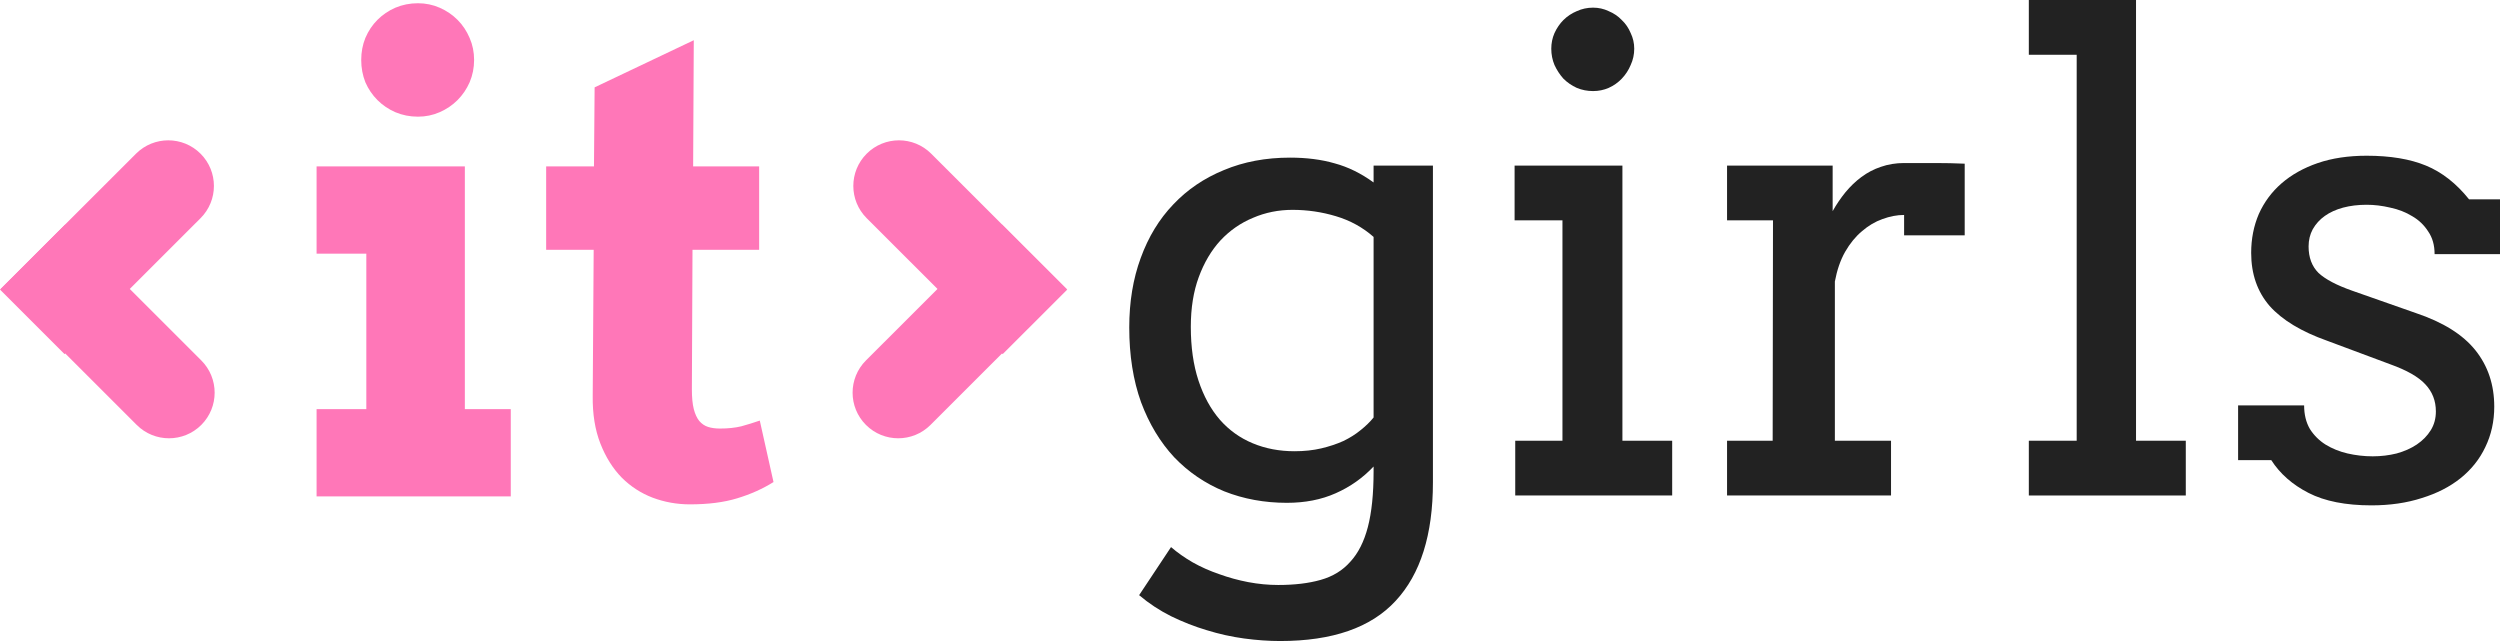
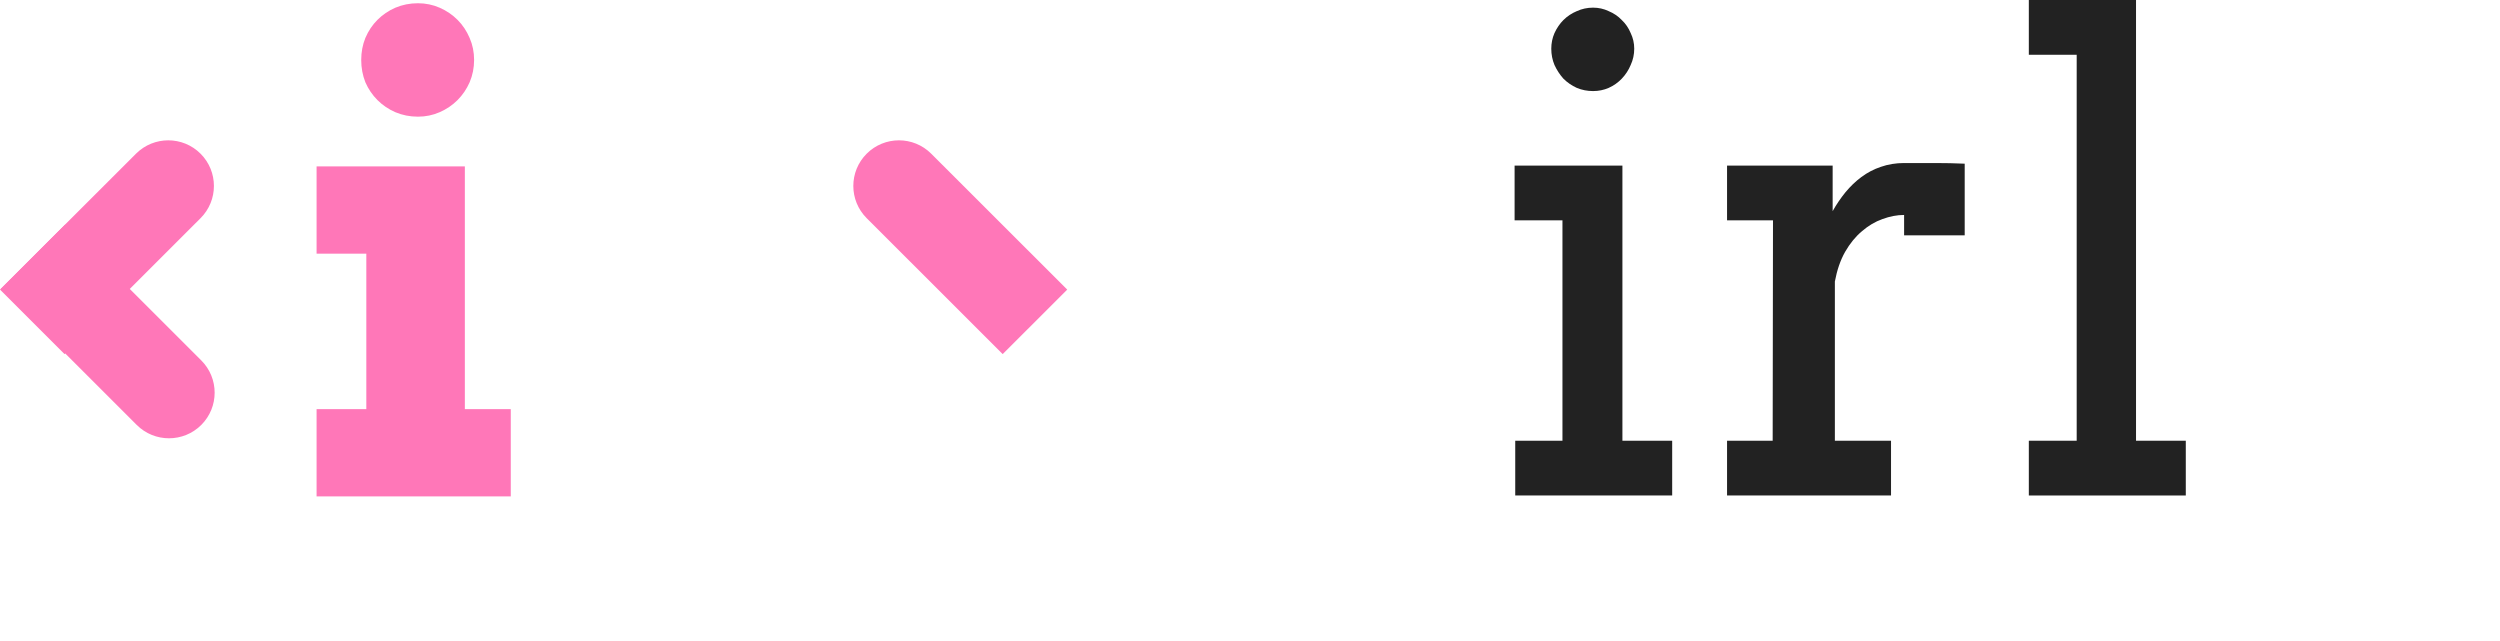
<svg xmlns="http://www.w3.org/2000/svg" width="117" height="30" viewBox="0 0 117 30" fill="none">
  <path d="M14.816 7.786H21.755V19.146H23.904V23.231H14.816V19.146H17.144V11.871H14.816V7.786ZM16.905 2.806C16.905 2.438 16.97 2.095 17.099 1.777C17.238 1.449 17.427 1.166 17.666 0.928C17.905 0.689 18.183 0.5 18.502 0.361C18.83 0.222 19.183 0.152 19.561 0.152C19.919 0.152 20.258 0.222 20.576 0.361C20.894 0.5 21.173 0.689 21.412 0.928C21.65 1.166 21.839 1.449 21.979 1.777C22.118 2.095 22.188 2.438 22.188 2.806C22.188 3.174 22.118 3.522 21.979 3.85C21.839 4.168 21.65 4.446 21.412 4.685C21.173 4.923 20.894 5.112 20.576 5.251C20.258 5.39 19.919 5.46 19.561 5.46C19.183 5.46 18.83 5.39 18.502 5.251C18.183 5.112 17.905 4.923 17.666 4.685C17.427 4.446 17.238 4.168 17.099 3.85C16.97 3.522 16.905 3.174 16.905 2.806Z" fill="#FF77B8" />
-   <path d="M32.439 7.786H35.528V11.692H32.409L32.38 18.222C32.38 18.6 32.409 18.908 32.469 19.146C32.529 19.375 32.613 19.559 32.723 19.698C32.842 19.837 32.981 19.931 33.141 19.981C33.3 20.031 33.484 20.056 33.693 20.056C34.071 20.056 34.404 20.021 34.693 19.951C34.981 19.872 35.27 19.782 35.558 19.683L36.2 22.56C35.692 22.878 35.125 23.132 34.499 23.321C33.882 23.51 33.146 23.604 32.29 23.604C31.683 23.604 31.101 23.5 30.544 23.291C29.997 23.082 29.515 22.769 29.097 22.352C28.679 21.924 28.346 21.393 28.097 20.756C27.848 20.12 27.729 19.38 27.739 18.535L27.784 11.692H25.56V7.786H27.798L27.828 4.088L32.469 1.882L32.439 7.786Z" fill="#FF77B8" />
-   <path d="M64.284 21.833C63.777 22.37 63.185 22.787 62.508 23.085C61.841 23.383 61.08 23.532 60.224 23.532C59.179 23.532 58.203 23.353 57.297 22.995C56.402 22.628 55.62 22.096 54.954 21.401C54.297 20.695 53.779 19.836 53.401 18.823C53.033 17.799 52.849 16.632 52.849 15.32C52.849 14.128 53.028 13.045 53.386 12.072C53.744 11.088 54.252 10.253 54.909 9.568C55.566 8.872 56.357 8.336 57.283 7.958C58.208 7.571 59.238 7.377 60.373 7.377C61.149 7.377 61.846 7.466 62.463 7.645C63.09 7.814 63.697 8.112 64.284 8.539V7.75H67.061V22.578C67.061 25.022 66.479 26.87 65.315 28.122C64.16 29.374 62.359 30 59.91 30C59.373 30 58.81 29.96 58.223 29.881C57.636 29.801 57.054 29.672 56.476 29.493C55.909 29.324 55.352 29.106 54.804 28.838C54.267 28.569 53.769 28.241 53.311 27.854L54.804 25.604C55.103 25.862 55.441 26.1 55.819 26.319C56.208 26.538 56.621 26.721 57.059 26.87C57.497 27.029 57.949 27.154 58.417 27.243C58.885 27.332 59.353 27.377 59.821 27.377C60.587 27.377 61.249 27.298 61.806 27.139C62.373 26.98 62.836 26.697 63.195 26.289C63.563 25.892 63.837 25.35 64.016 24.665C64.195 23.979 64.284 23.11 64.284 22.057V21.833ZM60.582 21.118C61.04 21.118 61.458 21.073 61.836 20.984C62.214 20.894 62.558 20.78 62.866 20.641C63.175 20.492 63.443 20.323 63.672 20.134C63.911 19.945 64.115 19.747 64.284 19.538V11.088C63.777 10.641 63.19 10.318 62.523 10.119C61.866 9.921 61.189 9.821 60.492 9.821C59.836 9.821 59.218 9.945 58.641 10.194C58.064 10.432 57.556 10.785 57.118 11.252C56.69 11.719 56.352 12.29 56.103 12.966C55.854 13.641 55.73 14.416 55.73 15.291C55.73 16.244 55.849 17.084 56.088 17.809C56.327 18.535 56.66 19.146 57.089 19.642C57.517 20.129 58.029 20.497 58.626 20.745C59.223 20.994 59.875 21.118 60.582 21.118Z" fill="#222222" />
  <path d="M70.883 7.75H75.929V20.626H78.258V23.189H70.913V20.626H73.123V10.313H70.883V7.75ZM72.6 2.28C72.6 2.022 72.65 1.778 72.749 1.55C72.859 1.311 72.998 1.108 73.167 0.939C73.347 0.76 73.556 0.621 73.794 0.522C74.033 0.412 74.287 0.358 74.556 0.358C74.815 0.358 75.058 0.412 75.287 0.522C75.526 0.621 75.73 0.76 75.9 0.939C76.079 1.108 76.218 1.311 76.317 1.55C76.427 1.778 76.482 2.022 76.482 2.28C76.482 2.548 76.427 2.802 76.317 3.04C76.218 3.279 76.079 3.492 75.9 3.681C75.73 3.86 75.526 4.004 75.287 4.113C75.058 4.213 74.815 4.262 74.556 4.262C74.287 4.262 74.033 4.213 73.794 4.113C73.556 4.004 73.347 3.86 73.167 3.681C72.998 3.492 72.859 3.279 72.749 3.04C72.65 2.802 72.6 2.548 72.6 2.28Z" fill="#222222" />
  <path d="M91.948 11.013H89.112V10.06C88.784 10.06 88.445 10.124 88.097 10.253C87.758 10.373 87.44 10.561 87.141 10.82C86.843 11.068 86.579 11.391 86.35 11.788C86.131 12.176 85.972 12.638 85.872 13.174V20.626H88.5V23.189H80.826V20.626H82.961L82.976 10.313H80.826V7.75H85.768V9.881C85.947 9.563 86.146 9.27 86.365 9.001C86.594 8.723 86.843 8.485 87.111 8.286C87.39 8.078 87.694 7.919 88.022 7.809C88.361 7.69 88.724 7.63 89.112 7.63C89.629 7.63 90.117 7.63 90.575 7.63C91.033 7.63 91.491 7.64 91.948 7.66V11.013Z" fill="#222222" />
  <path d="M94.949 0H99.966V20.626H102.295V23.189H94.949V20.626H97.189V2.563H94.949V0Z" fill="#222222" />
-   <path d="M113.939 11.893C113.939 11.475 113.84 11.123 113.641 10.835C113.452 10.537 113.203 10.298 112.894 10.119C112.586 9.93 112.243 9.796 111.864 9.717C111.486 9.627 111.118 9.583 110.76 9.583C110.361 9.583 109.993 9.627 109.655 9.717C109.326 9.806 109.043 9.935 108.804 10.104C108.565 10.273 108.376 10.482 108.236 10.73C108.107 10.969 108.042 11.237 108.042 11.535C108.042 12.052 108.197 12.464 108.505 12.772C108.824 13.07 109.351 13.348 110.088 13.607L113.059 14.65C114.333 15.077 115.263 15.658 115.85 16.393C116.438 17.129 116.731 18.008 116.731 19.031C116.731 19.717 116.592 20.348 116.313 20.924C116.045 21.49 115.656 21.977 115.149 22.384C114.651 22.782 114.049 23.09 113.342 23.308C112.636 23.537 111.849 23.651 110.983 23.651C109.779 23.651 108.799 23.457 108.042 23.07C107.286 22.683 106.704 22.171 106.296 21.535H104.743V18.972H107.833C107.833 19.399 107.923 19.767 108.102 20.075C108.291 20.373 108.535 20.616 108.834 20.805C109.142 20.994 109.486 21.133 109.864 21.222C110.252 21.311 110.645 21.356 111.043 21.356C111.431 21.356 111.805 21.311 112.163 21.222C112.521 21.123 112.835 20.984 113.103 20.805C113.382 20.616 113.601 20.392 113.76 20.134C113.92 19.876 113.999 19.583 113.999 19.255C113.999 18.758 113.835 18.336 113.507 17.988C113.188 17.64 112.641 17.327 111.864 17.049L108.908 15.946C107.704 15.519 106.808 14.978 106.221 14.322C105.644 13.656 105.355 12.827 105.355 11.833C105.355 11.177 105.475 10.571 105.713 10.015C105.962 9.459 106.316 8.982 106.773 8.584C107.241 8.177 107.808 7.859 108.475 7.63C109.142 7.402 109.904 7.288 110.76 7.288C111.864 7.288 112.79 7.442 113.536 7.75C114.283 8.058 114.955 8.584 115.552 9.329H117V11.893H113.939Z" fill="#222222" />
  <path d="M49.946 13.553L43.581 7.193C42.747 6.359 41.395 6.359 40.561 7.193C39.727 8.026 39.727 9.378 40.561 10.211L46.926 16.572L49.946 13.553Z" fill="#FF77B8" />
-   <path d="M46.892 10.508L40.527 16.868C39.693 17.702 39.693 19.053 40.527 19.887C41.361 20.72 42.713 20.72 43.547 19.887L49.912 13.526L46.892 10.508Z" fill="#FF77B8" />
  <path d="M1.52588e-05 13.553L6.365 7.193C7.199 6.359 8.552 6.359 9.386 7.193C10.22 8.026 10.22 9.378 9.386 10.211L3.021 16.572L1.52588e-05 13.553Z" fill="#FF77B8" />
  <path d="M3.055 10.508L9.42 16.868C10.254 17.702 10.254 19.053 9.42 19.887C8.586 20.72 7.233 20.72 6.399 19.887L0.034 13.526L3.055 10.508Z" fill="#FF77B8" />
</svg>